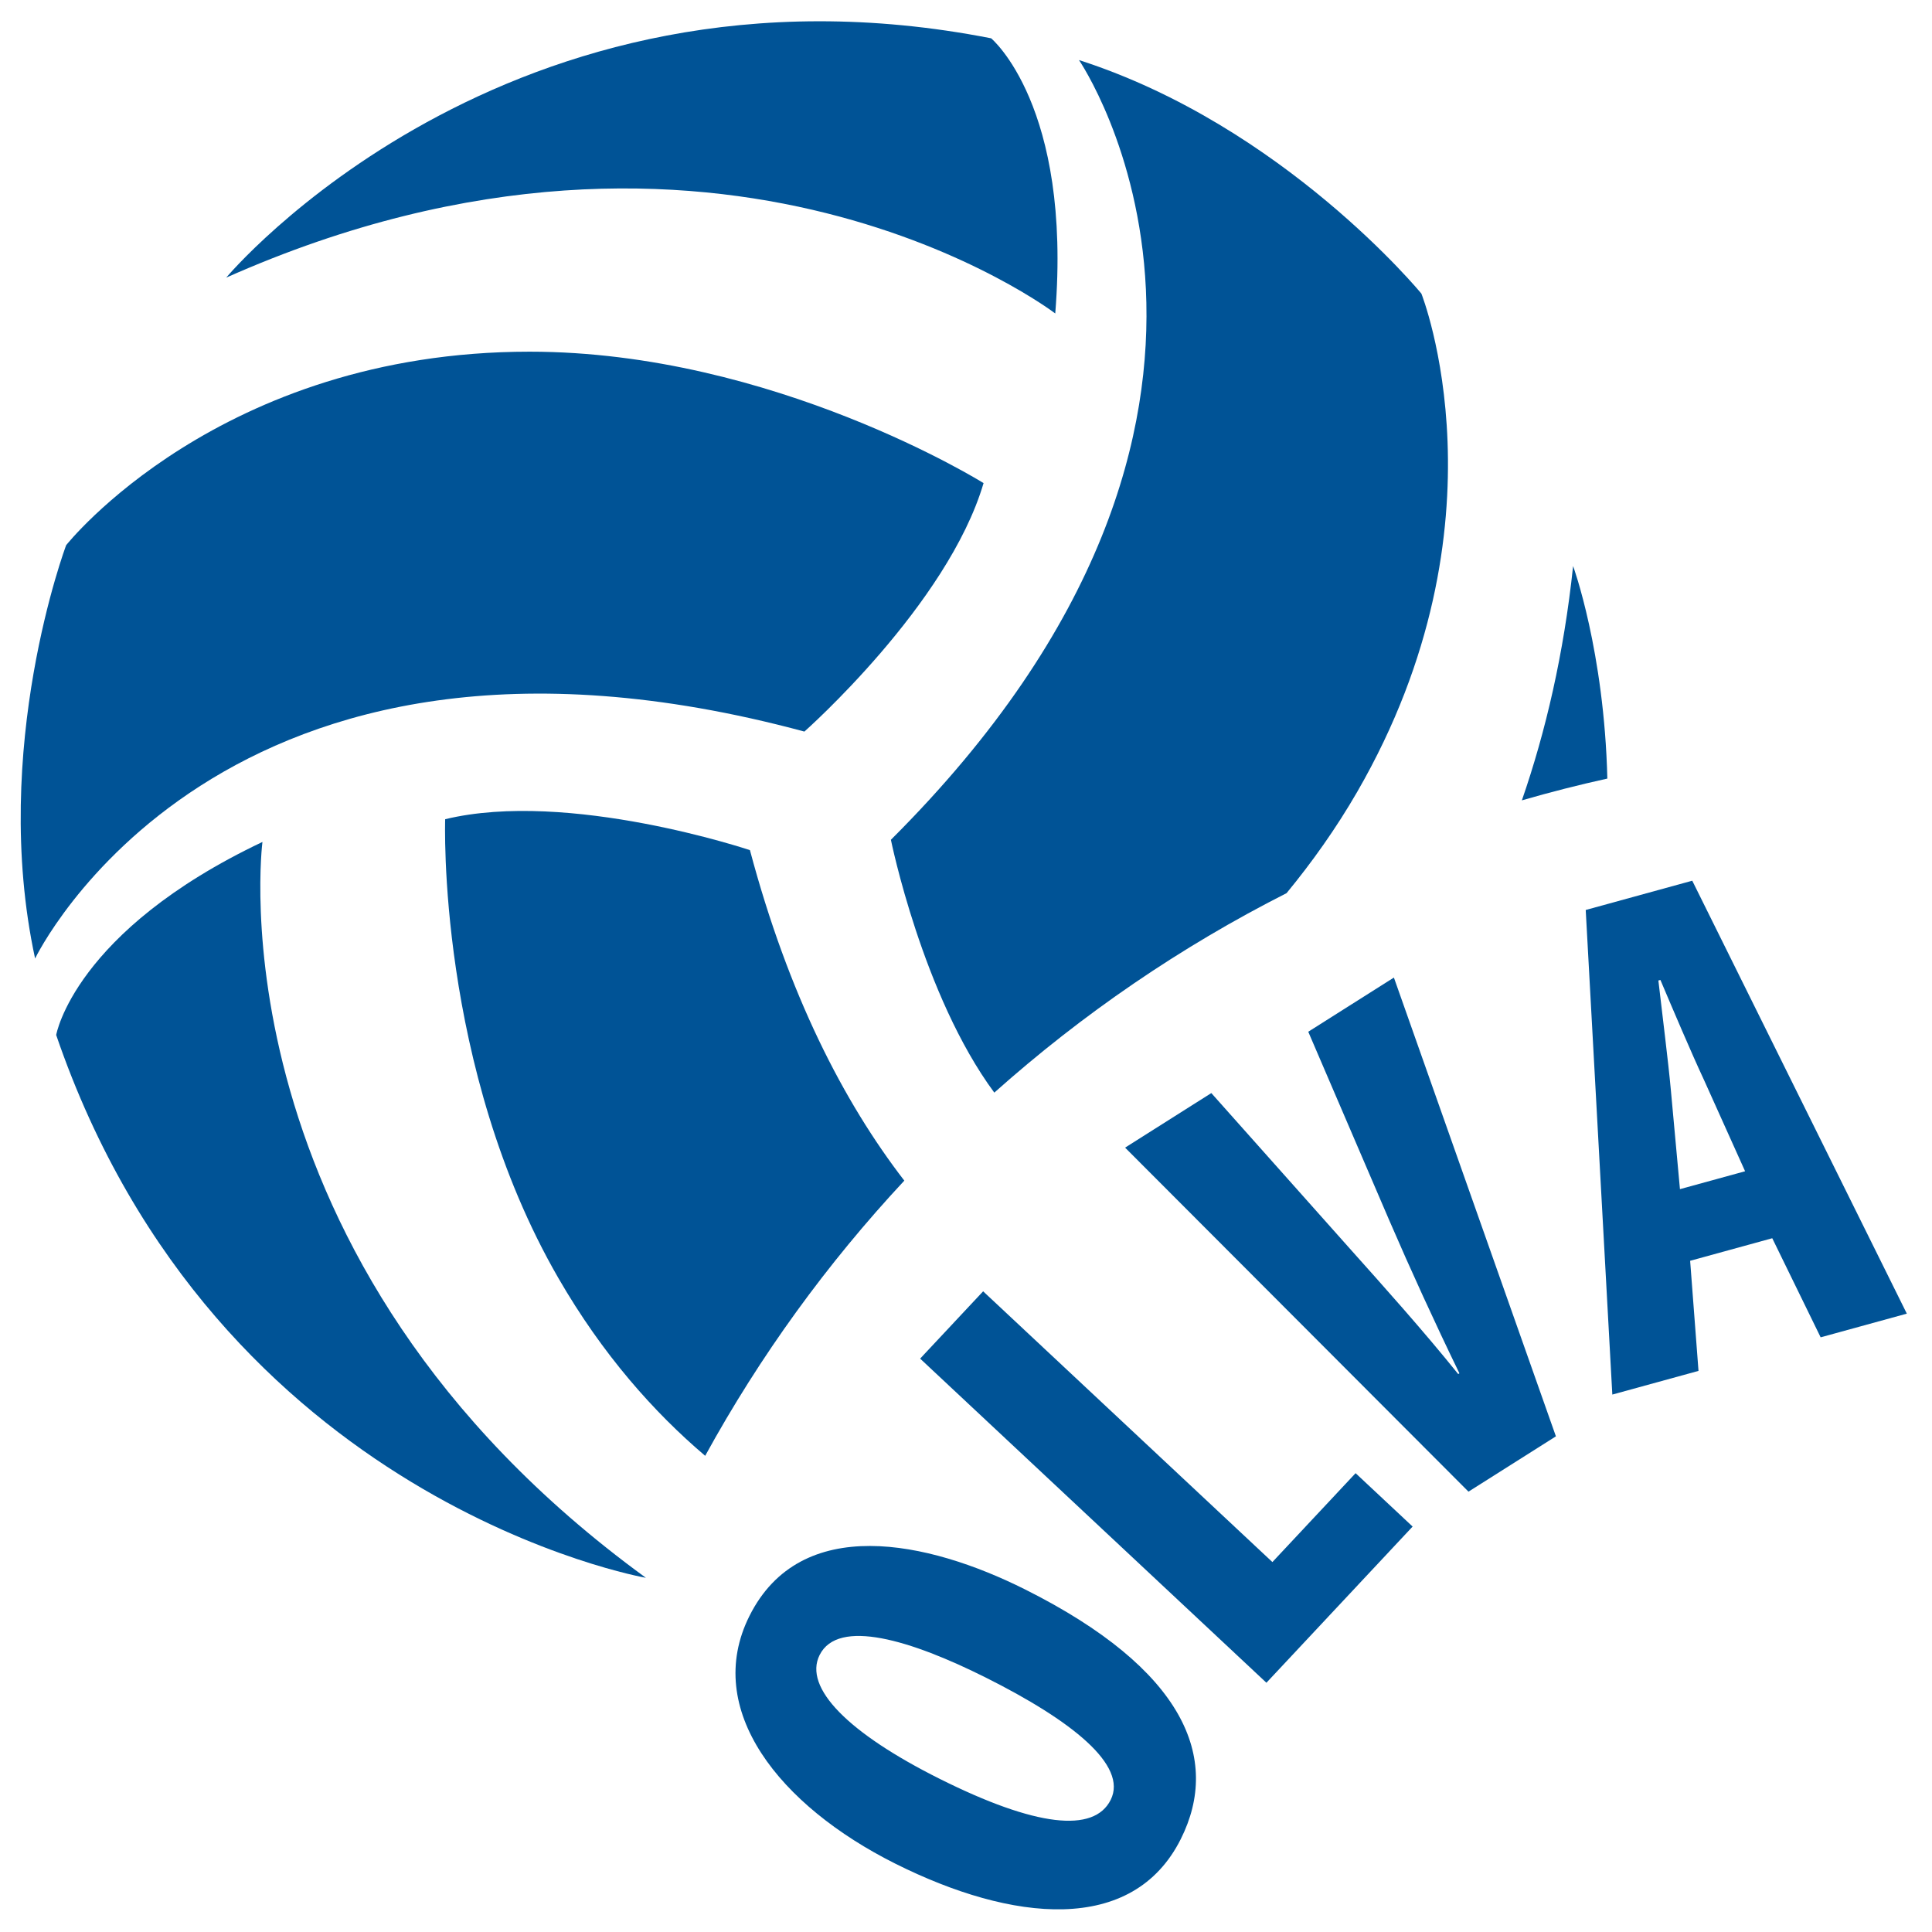
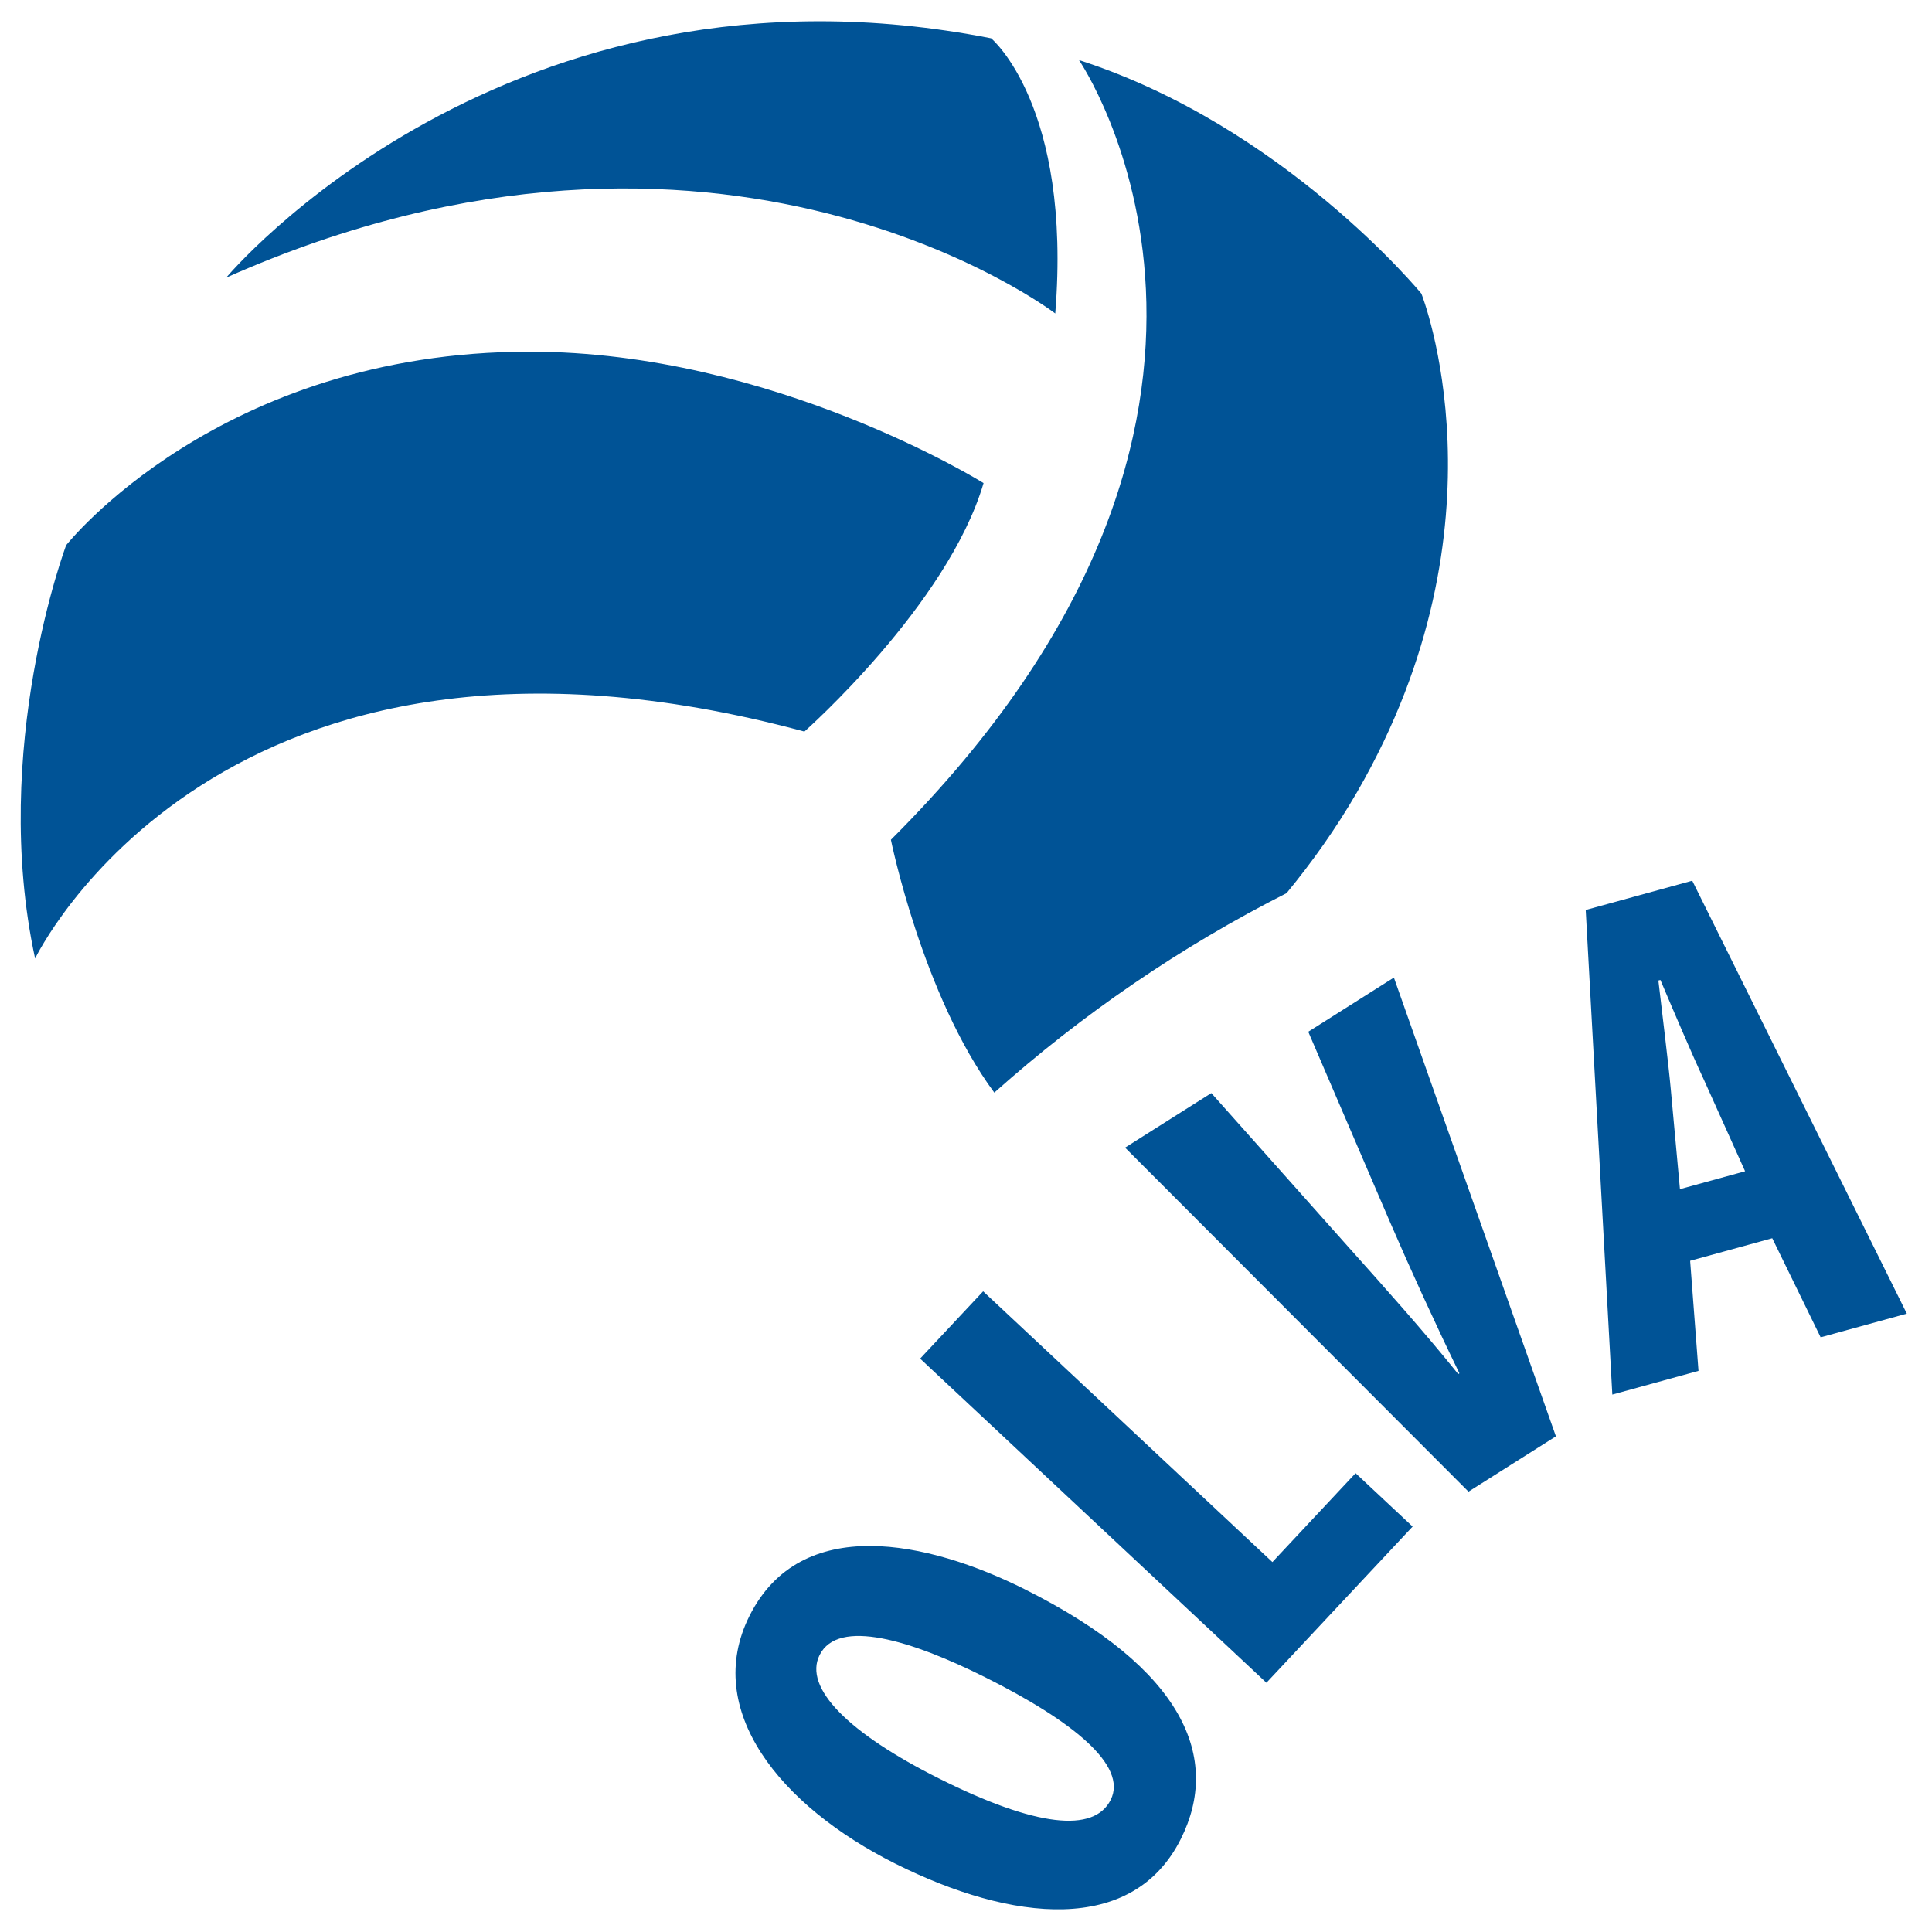
<svg xmlns="http://www.w3.org/2000/svg" width="10000" height="10000" viewBox="0 0 10000 10000">
  <g fill="#005396">
-     <path d="M3649.989 7535.305c284.036-517.671 631.043-995.887 1030.712-1424.34-315.181-408.85-599.561-962.148-799.07-1710.663 0 0-938.508-314.801-1577.421-160.101 0 0-44.947 1282.476 585.74 2374.773 229.3 397.123 495.974 695.985 760.039 920.331Z" />
-     <path d="M290.799 5357.157C1120.554 7779.372 3343.201 8166.706 3343.201 8166.706 1078.099 6518.662 1358.42 4357.912 1358.42 4357.912c-974.984 462.777-1067.621 999.245-1067.621 999.245Z" />
    <path d="M5090.911 2500.558s-1088.228-680.288-2349.516-680.288c-1607.581 0-2399.035 1001.738-2399.035 1001.738S-53.367 3873.097 181.677 4961.24c0 0 952.137-1990.927 3981.854-1174.634 0 0 741.854-655.529 927.379-1286.049" />
    <path d="M1170.861 1436.99S2617.673-294.22 5130.201 198.301c0 0 418.241 348.366 331.75 1424.214 0 0-1731.373-1323.188-4291.09-185.525" />
    <path d="M5146.5 5655.397c455.202-406.094 963.321-754.126 1512.731-1032.472 131.418-159.691 256.246-334.779 365.89-524.671 803.831-1392.229 331.998-2578.415 331.998-2578.415S6644.761 651.62 5584.782 310.892c0 0 1248.248 1820.111-973.488 4035.779 0 0 163.257 805.525 535.206 1308.726Z" />
-     <path d="M7877.198 4142.65c145.589-42.201 293.115-79.845 442.414-112.766-16.351-660.727-177.246-1100.033-177.246-1100.033-48.085 454.518-141.873 857.177-265.168 1212.8Z" />
    <path d="M3879.122 8364.149c-242.891 485.353 156.036 982.336 755.398 1282.281 602.619 301.575 1228.127 370.214 1477.538-128.168 208.658-416.948 19.858-878.018-807.522-1292.074-501.64-251.041-1159.701-392.995-1425.414 137.961Zm363.193 202.123c96.178-192.186 474.063-76.395 858.436 115.962 446.264 223.328 737.772 454.748 648.114 633.905-86.397 172.642-387.748 139.956-886.131-109.454-472.323-236.37-705.186-471.027-620.419-640.412Z" />
    <path d="m6554.99 8709.885 756.713-808.433-295.185-276.3-430.629 460.062-1497.196-1401.413-326.084 348.371Z" />
    <path d="m8053.353 7434.471-838.555-2374.624-443.262 280.436 419.275 976.108c111.07 257.314 234.955 528.071 363.049 791.854l-6.156 3.895c-181.555-225.651-386.29-453.877-563.447-652.139L6269.789 5657.722l-446.34 282.384 1777.408 1780.643Z" />
    <path d="m9173.15 6409.06 250.487 512.913 446.067-122.571L8759.095 4558.513l-551.437 151.524 137.69 2508.228 446.067-122.571-43.259-569.854Zm-477.775-254.026-47.309-515.856c-13.053-143.738-45.488-399.253-64.332-564.064l10.537-2.895c64.505 152.264 160.779 378.905 224.935 516.156l213.354 474.008Z" />
  </g>
</svg>